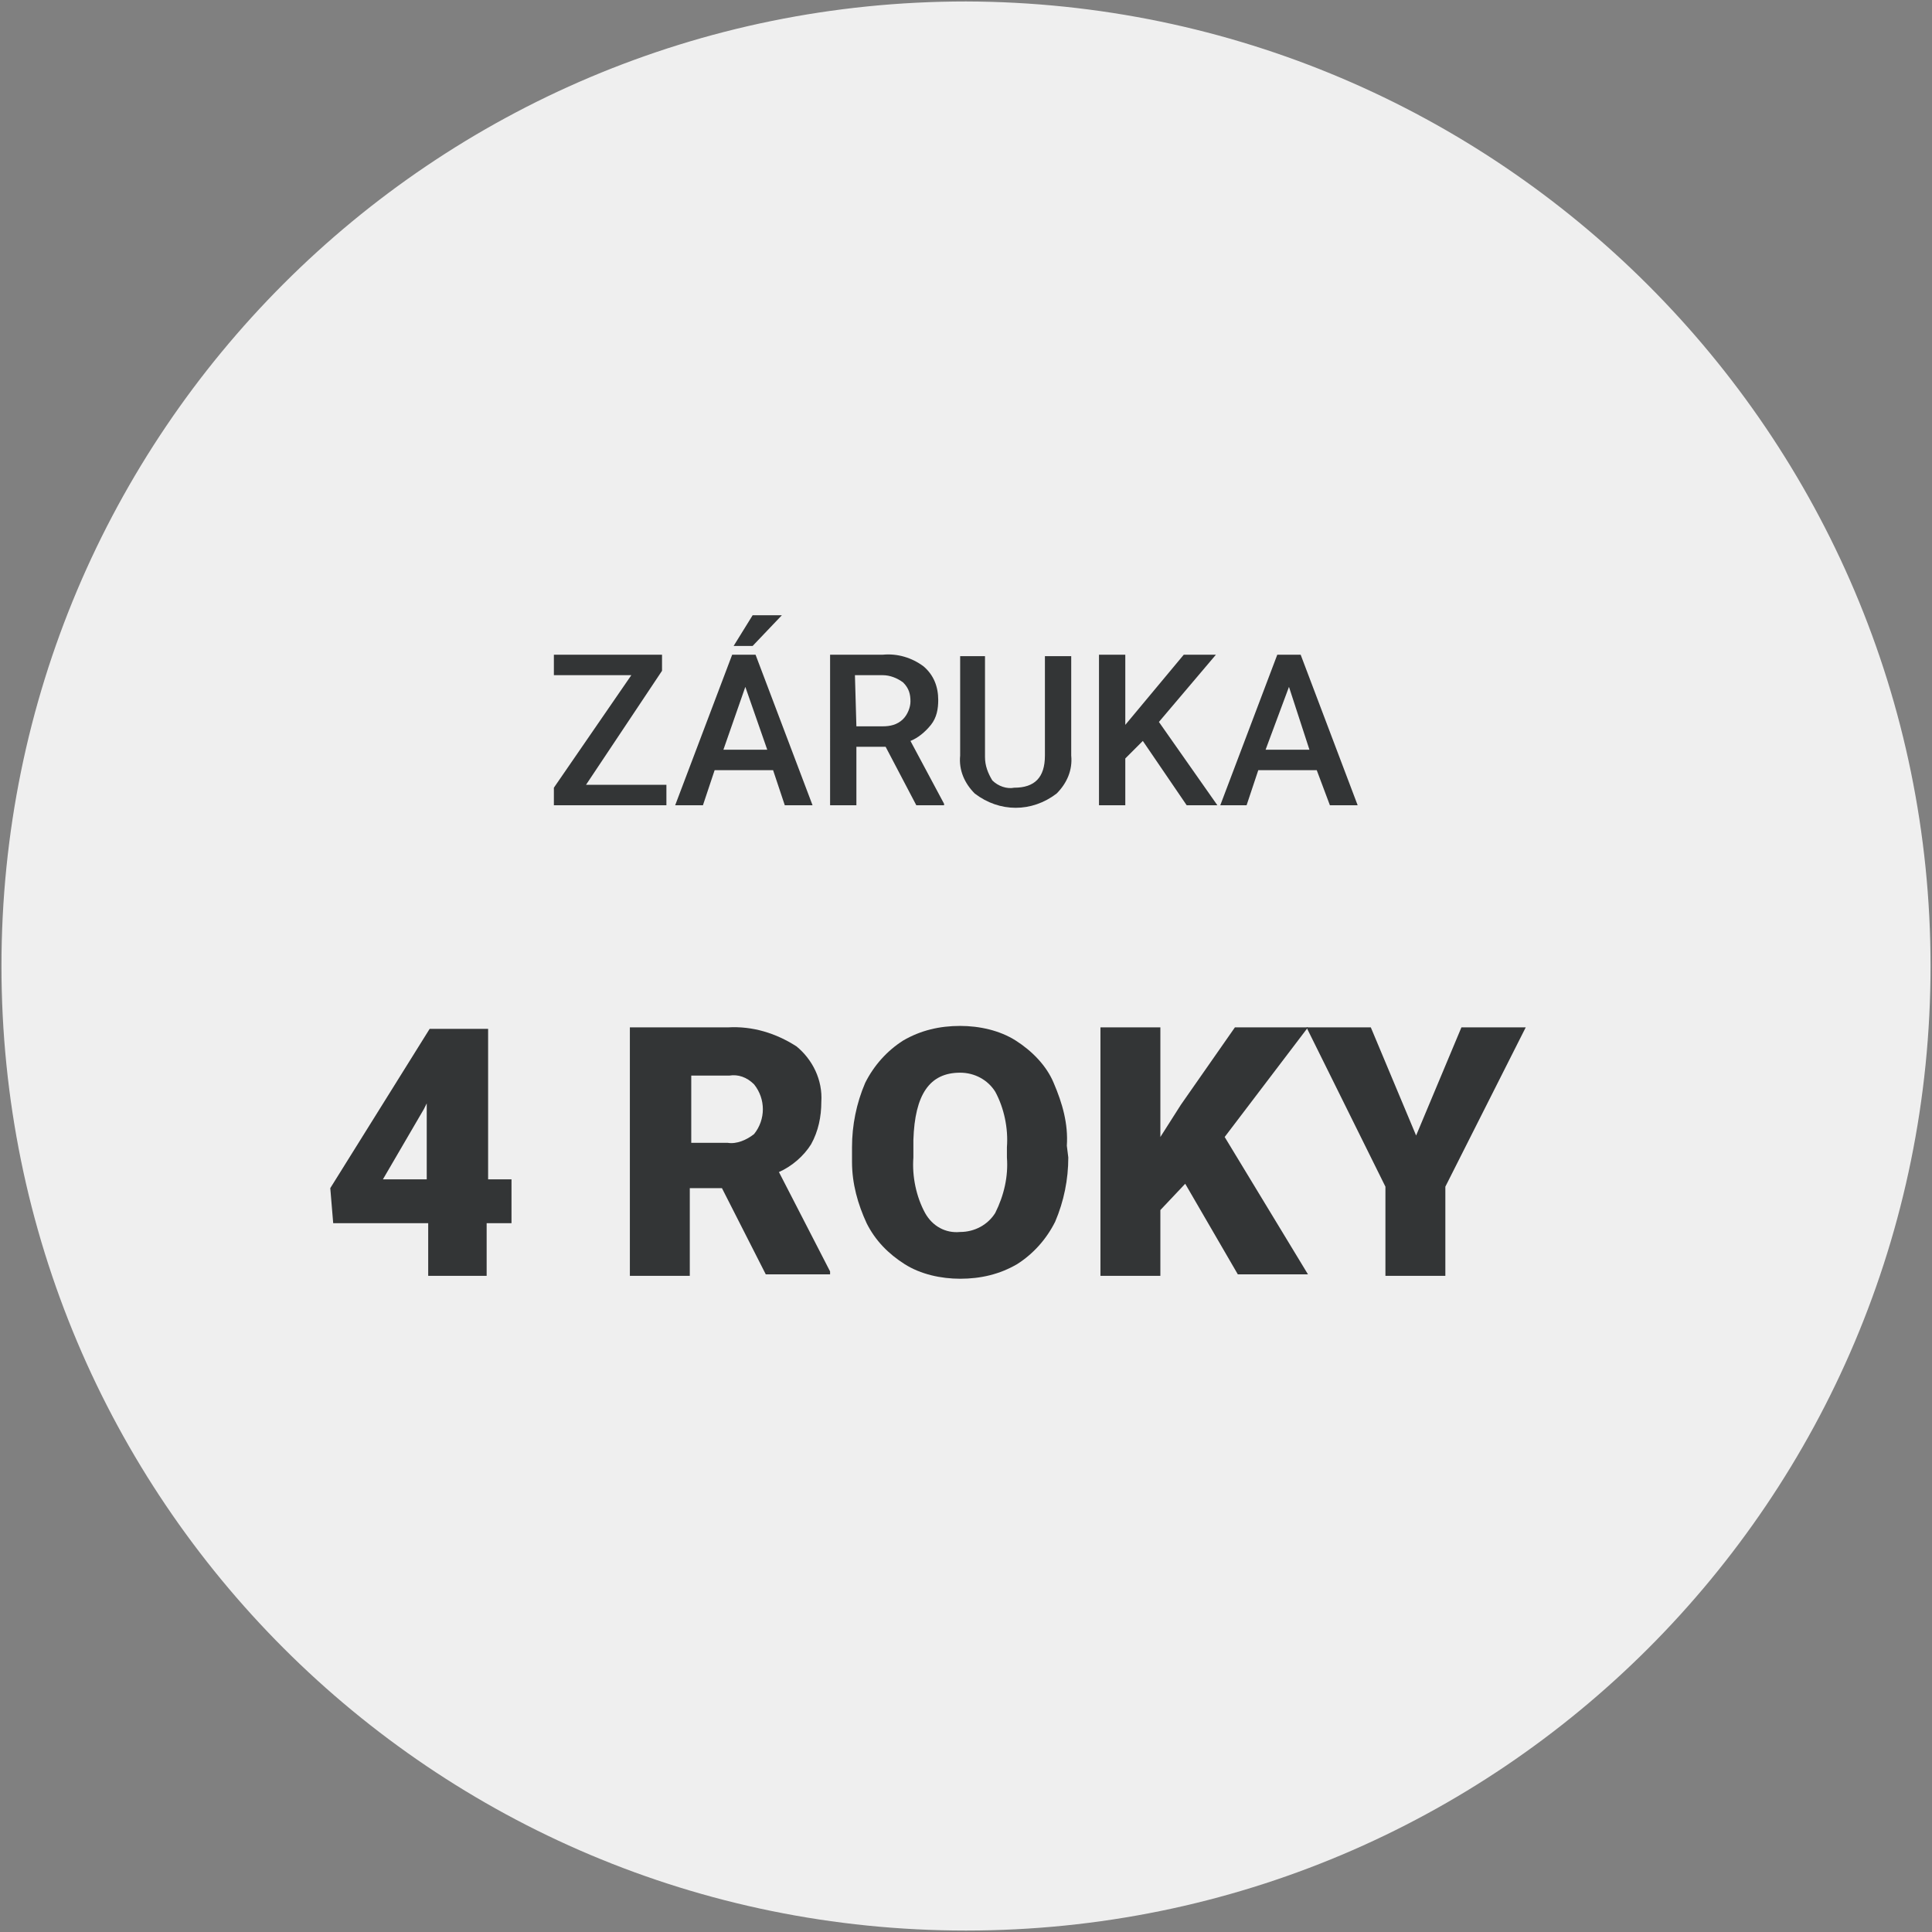
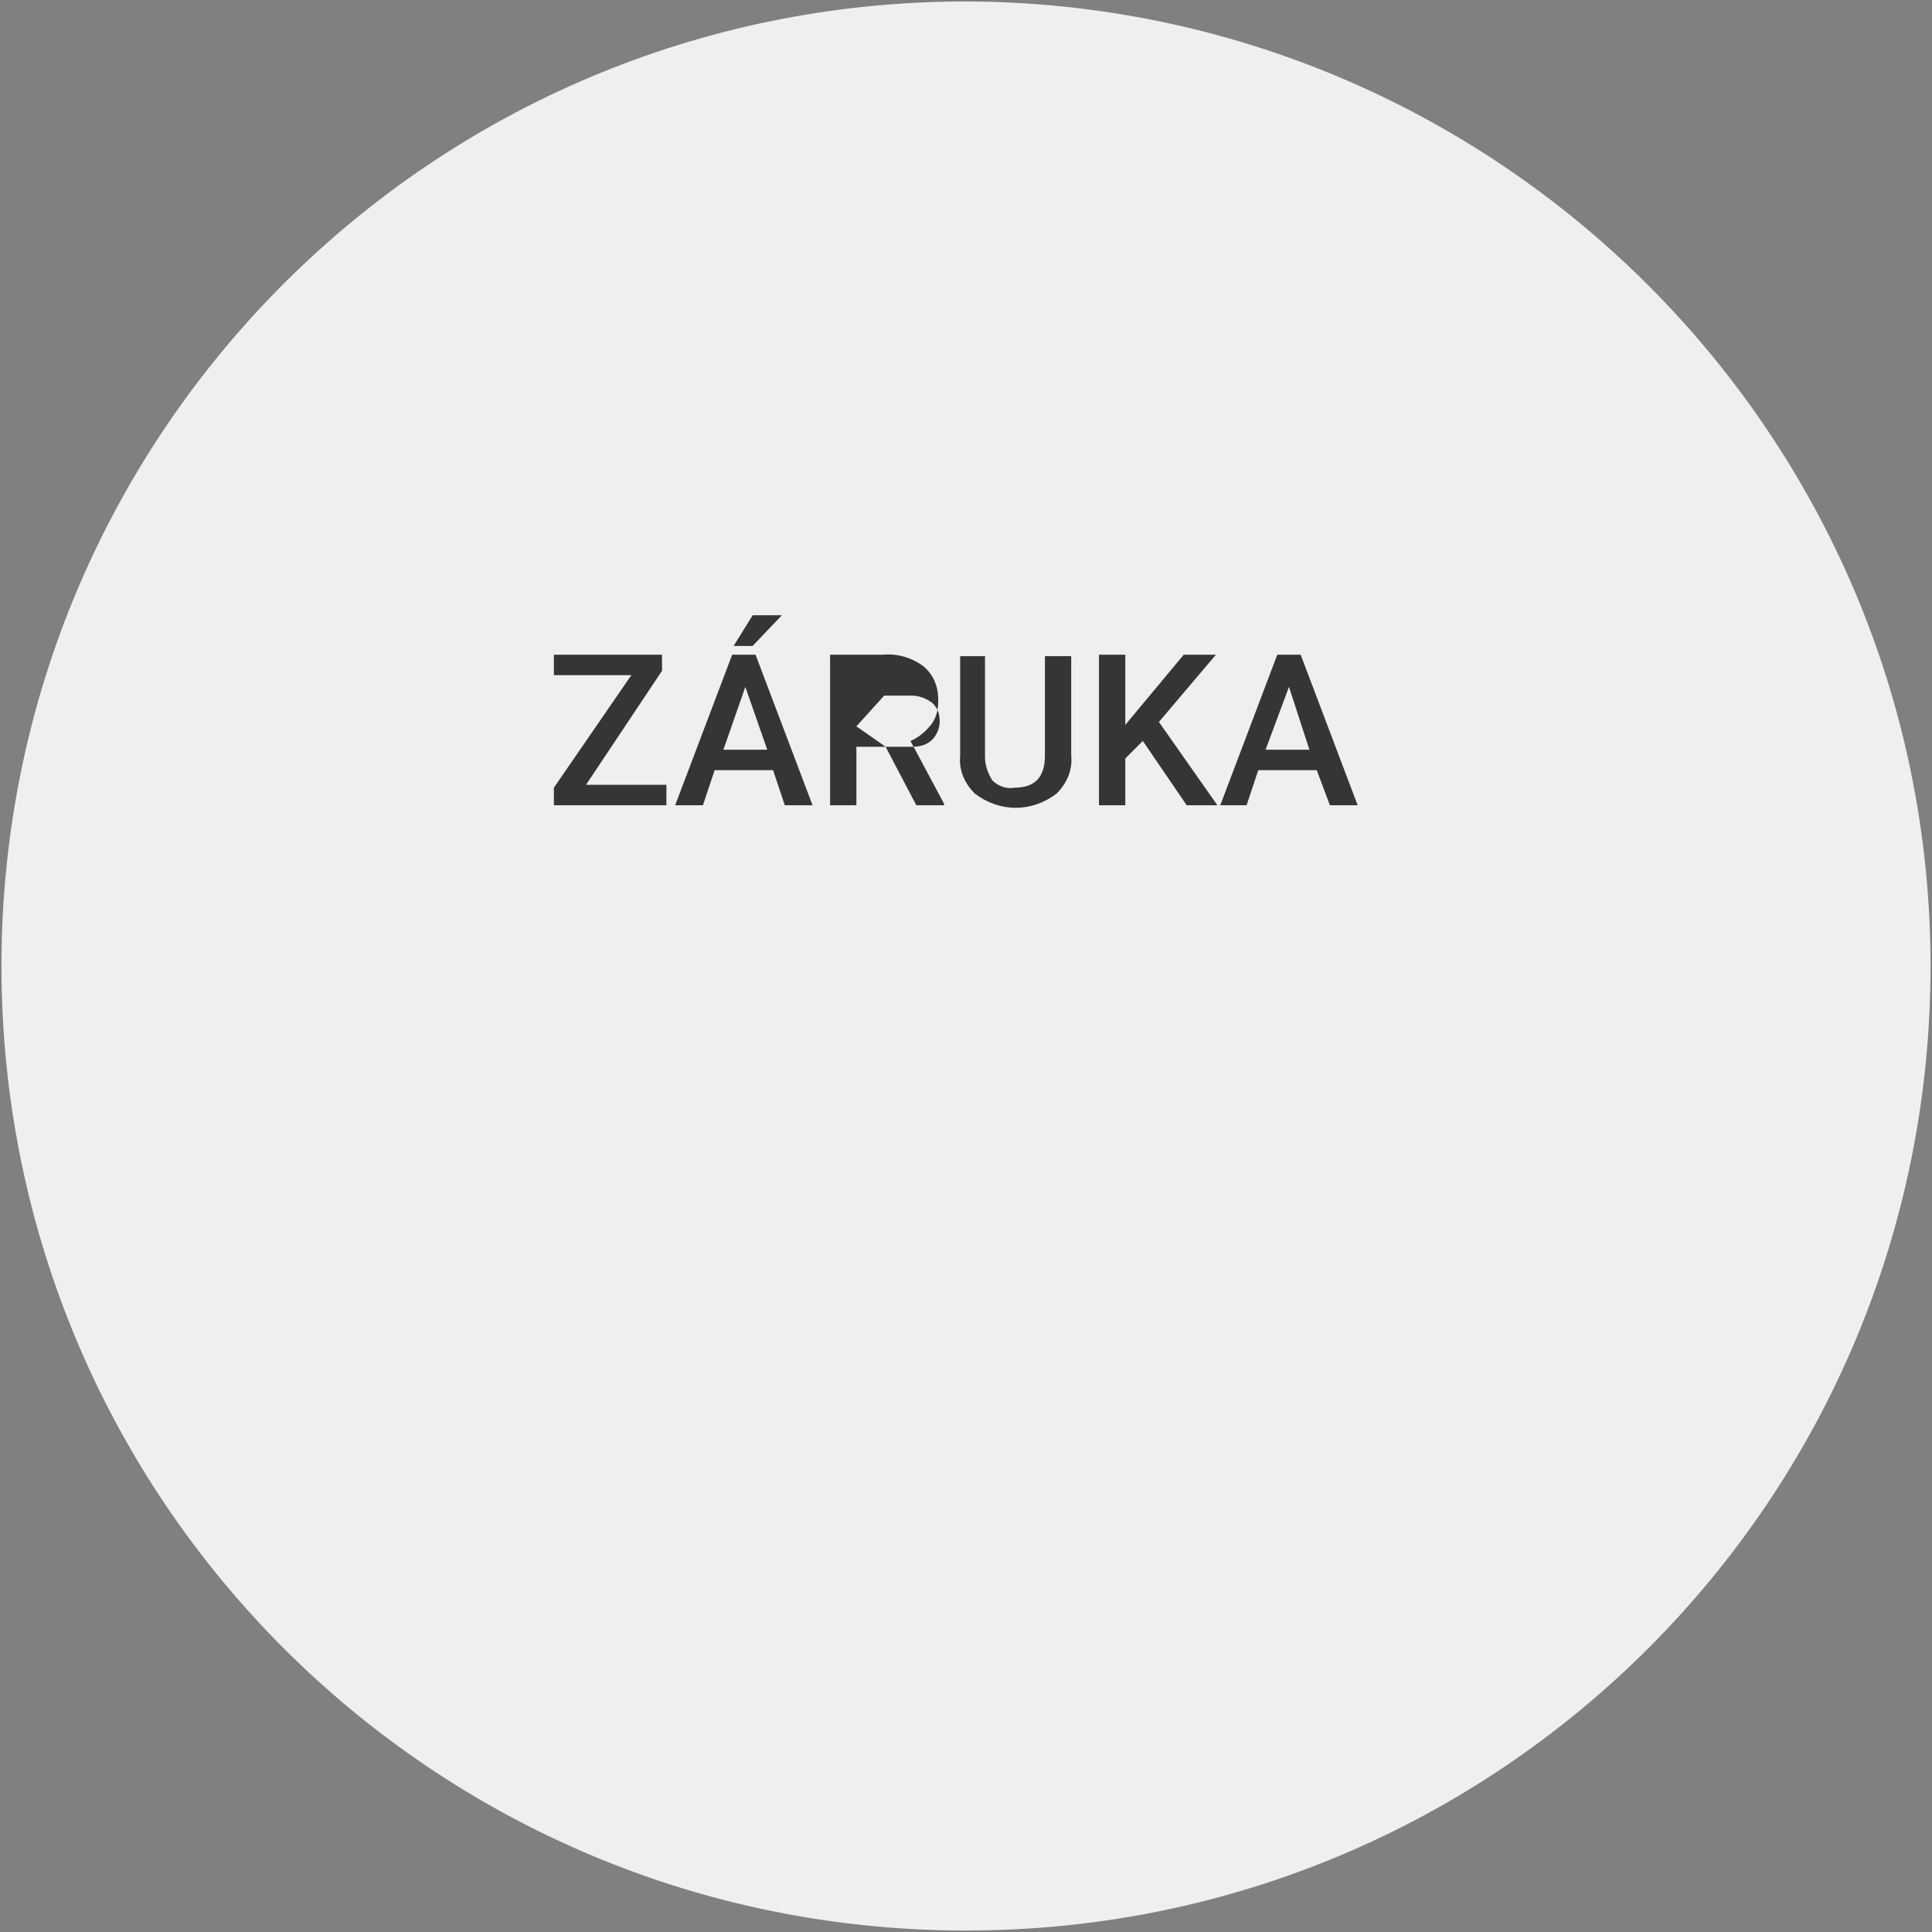
<svg xmlns="http://www.w3.org/2000/svg" version="1.1" id="Vrstva_1" x="0px" y="0px" viewBox="0 0 132.2 132.2" style="enable-background:new 0 0 132.2 132.2;" xml:space="preserve">
  <rect x="0" y="0" width="132.2" height="132.2" fill="#808080" stroke="none" />
  <style type="text/css">
	.st0{fill:#EFEFEF;}
	.st1{fill:#333536;}
</style>
  <path class="st0" d="M66.1,0.1c-36.5,0-66,29.5-66,66s29.5,66,66,66s66-29.5,66-66l0,0C132.1,29.7,102.5,0.2,66.1,0.1z" />
  <path class="st1" d="M40.1,53.7h5.5v1.4h-7.7v-1.2l5.3-7.7h-5.3v-1.4h7.4v1.1L40.1,53.7z" />
  <path class="st1" d="M52.9,52.7h-4l-0.8,2.4h-1.9l3.9-10.3h1.6l3.9,10.3h-1.9L52.9,52.7z M49.5,51.3h3L51,47L49.5,51.3z M51.5,42.1  h2l-2,2.1h-1.3L51.5,42.1z" />
-   <path class="st1" d="M60.6,51.1h-2v4h-1.8V44.8h3.6c1-0.1,2,0.2,2.8,0.8c0.7,0.6,1,1.4,1,2.3c0,0.6-0.1,1.2-0.5,1.7  c-0.4,0.5-0.9,0.9-1.4,1.1l2.3,4.3v0.1h-1.9L60.6,51.1z M58.6,49.7h1.8c0.5,0,1-0.1,1.4-0.5c0.3-0.3,0.5-0.8,0.5-1.2  c0-0.5-0.1-0.9-0.5-1.3c-0.4-0.3-0.9-0.5-1.4-0.5h-1.9L58.6,49.7z" />
+   <path class="st1" d="M60.6,51.1h-2v4h-1.8V44.8h3.6c1-0.1,2,0.2,2.8,0.8c0.7,0.6,1,1.4,1,2.3c0,0.6-0.1,1.2-0.5,1.7  c-0.4,0.5-0.9,0.9-1.4,1.1l2.3,4.3v0.1h-1.9L60.6,51.1z h1.8c0.5,0,1-0.1,1.4-0.5c0.3-0.3,0.5-0.8,0.5-1.2  c0-0.5-0.1-0.9-0.5-1.3c-0.4-0.3-0.9-0.5-1.4-0.5h-1.9L58.6,49.7z" />
  <path class="st1" d="M73.3,44.8v6.9c0.1,1-0.3,1.9-1,2.6c-1.7,1.3-3.9,1.3-5.6,0c-0.7-0.7-1.1-1.6-1-2.6v-6.8h1.7v6.9  c0,0.6,0.2,1.1,0.5,1.6c0.4,0.4,1,0.6,1.5,0.5c1.4,0,2.1-0.7,2.1-2.2v-6.8H73.3z" />
  <path class="st1" d="M78.2,50.7L77,51.9v3.2h-1.8V44.8H77v4.8l1-1.2l3-3.6h2.2l-3.9,4.6l4,5.7h-2.1L78.2,50.7z" />
  <path class="st1" d="M90.1,52.7h-4l-0.8,2.4h-1.8l3.9-10.3h1.6l3.9,10.3H91L90.1,52.7z M86.6,51.3h3L88.2,47L86.6,51.3z" />
-   <path class="st1" d="M33.2,80.7H35v3h-1.7v3.6h-4v-3.6h-6.5l-0.2-2.4l6.8-10.9l0,0h4V80.7z M26.2,80.7h3v-5.2L29,75.9L26.2,80.7z" />
-   <path class="st1" d="M49.4,81.3h-2.2v6h-4.1v-17h6.7c1.7-0.1,3.3,0.4,4.7,1.3c1.1,0.9,1.8,2.3,1.7,3.8c0,1-0.2,2-0.7,2.9  c-0.5,0.8-1.3,1.5-2.2,1.9l3.5,6.8v0.2h-4.4L49.4,81.3z M47.2,78.2h2.6c0.6,0.1,1.3-0.2,1.8-0.6c0.4-0.5,0.6-1.1,0.6-1.7  c0-0.6-0.2-1.2-0.6-1.7c-0.5-0.5-1.1-0.7-1.7-0.6h-2.6V78.2z" />
-   <path class="st1" d="M73.1,79.2c0,1.5-0.3,3-0.9,4.4c-0.6,1.2-1.5,2.2-2.6,2.9c-1.2,0.7-2.5,1-3.9,1c-1.3,0-2.7-0.3-3.8-1  c-1.1-0.7-2-1.6-2.6-2.8c-0.6-1.3-1-2.7-1-4.2v-1c0-1.5,0.3-3,0.9-4.4c0.6-1.2,1.5-2.2,2.6-2.9c1.2-0.7,2.5-1,3.9-1  c1.3,0,2.7,0.3,3.8,1c1.1,0.7,2.1,1.7,2.6,2.9c0.6,1.4,1,2.8,0.9,4.3L73.1,79.2z M68.9,78.5c0.1-1.3-0.2-2.7-0.8-3.8  c-0.5-0.8-1.4-1.3-2.4-1.3c-2.1,0-3.1,1.5-3.2,4.6v1.2c-0.1,1.3,0.2,2.7,0.8,3.8c0.5,0.9,1.4,1.4,2.4,1.3c1,0,1.9-0.5,2.4-1.3  c0.6-1.2,0.9-2.5,0.8-3.8L68.9,78.5z" />
-   <path class="st1" d="M81.1,81l-1.7,1.8v4.5h-4.1V70.3h4.1v7.5l1.4-2.2l3.7-5.3h5l-5.7,7.5l5.7,9.4h-4.8L81.1,81z" />
-   <path class="st1" d="M96.9,77.7l3.1-7.4h4.4l-5.5,10.9v6.1h-4.1v-6.1l-5.4-10.9h4.4L96.9,77.7z" />
</svg>